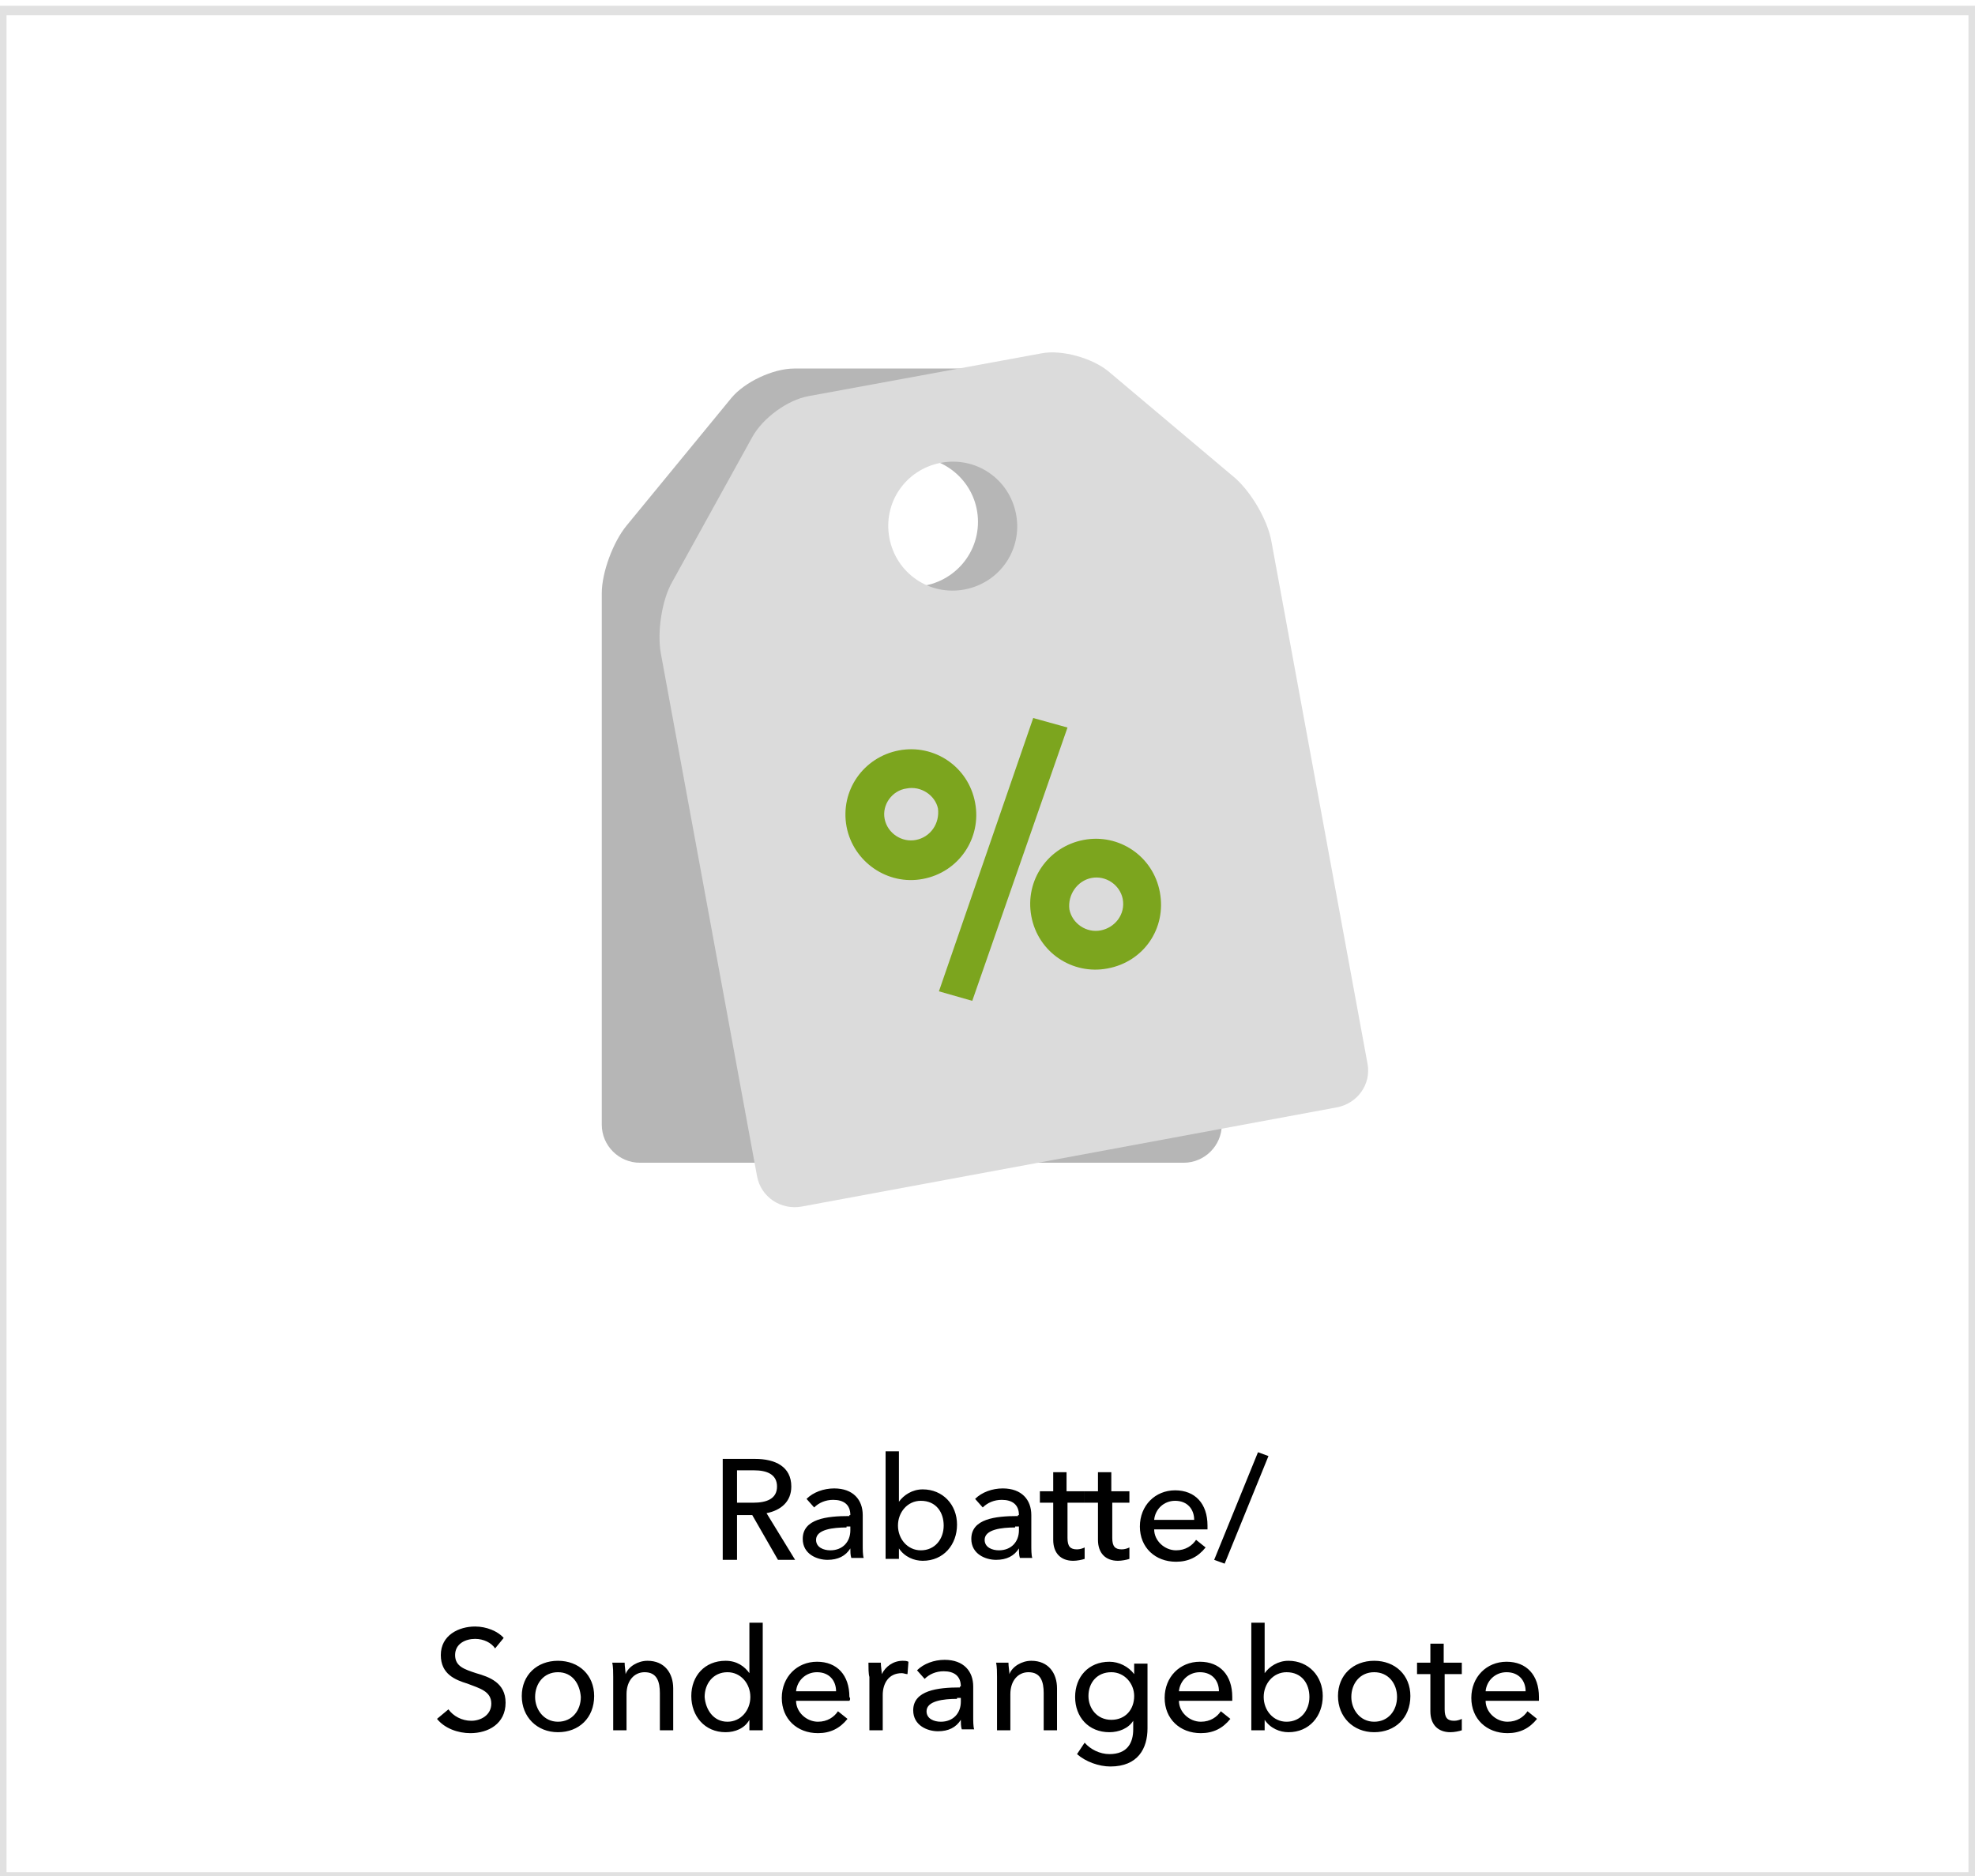
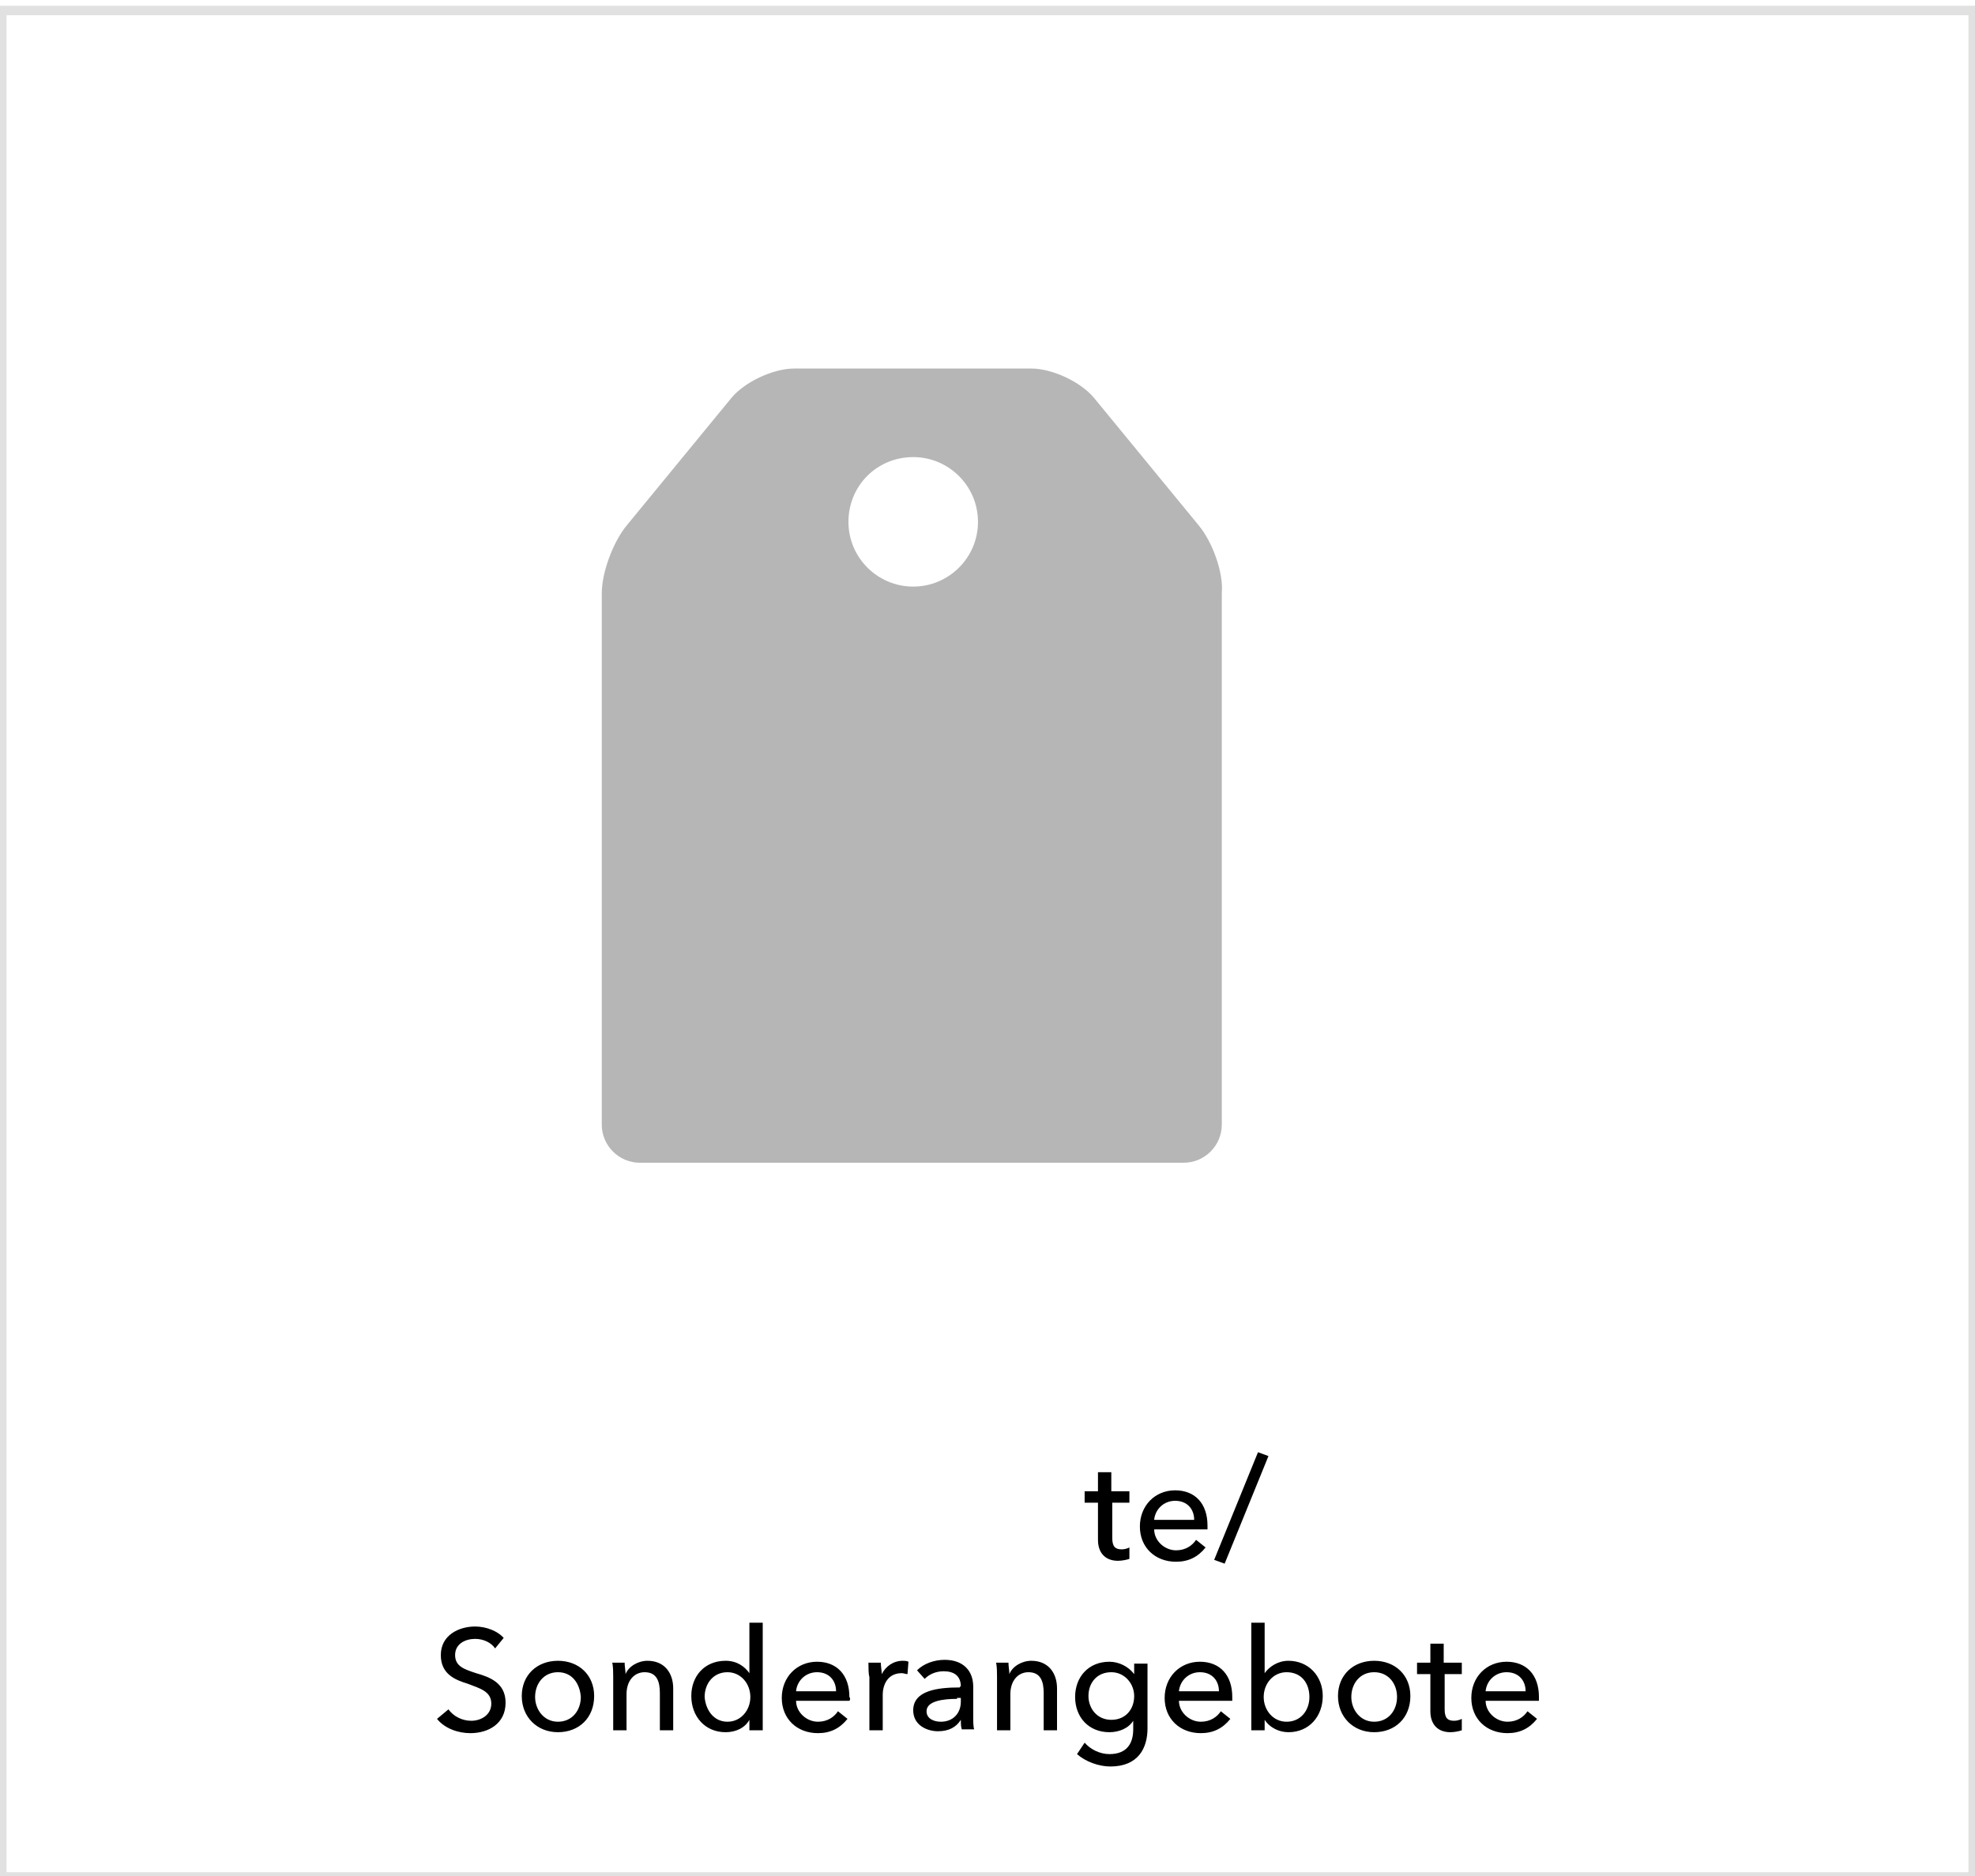
<svg xmlns="http://www.w3.org/2000/svg" preserveAspectRatio="xMidYMid slice" version="1.1" id="Ebene_1" x="0" y="0" width="280" height="266" viewBox="0 0 208 197" xml:space="preserve">
  <style>.st0{fill:none;stroke:#7CA51E;stroke-miterlimit:10;stroke-dasharray:3.003,3.003}.st2{opacity:0.6;fill:#FFFFFF;stroke:#EA5F0F;stroke-linecap:round;stroke-miterlimit:10;stroke-dasharray:0,2}.st3{fill:#494949}.st4{fill:#495232}.st5{fill:none;stroke:#B6B6B6;stroke-width:2;stroke-miterlimit:10}.st6{fill:none;stroke:#EA5F0F;stroke-width:2;stroke-miterlimit:10}.st8{fill:none;stroke:#929292;stroke-width:3;stroke-miterlimit:10}.st9{fill:none;stroke:#7CA51E;stroke-width:2;stroke-linecap:round;stroke-miterlimit:10}.st10{fill:none;stroke:#7CA51E;stroke-width:3;stroke-linecap:round;stroke-miterlimit:10}.st11{fill:none;stroke:#7CA51E;stroke-width:1.36;stroke-linecap:round;stroke-miterlimit:10}.st12{fill:none;stroke:#FFFFFF;stroke-width:0.529;stroke-linecap:round;stroke-miterlimit:10}.st13{fill:#FFFFFF;stroke:#1A70B8;stroke-width:2;stroke-linecap:round;stroke-linejoin:round;stroke-miterlimit:10}.st14{fill:#E8783C}.st15{fill:#FFFFFF;stroke:#EA5F0F;stroke-width:1.033;stroke-miterlimit:10}.st16{fill:none;stroke:#929292;stroke-miterlimit:10}.st17{fill:none;stroke:#929292;stroke-width:3.226;stroke-miterlimit:10}.st18{fill:none;stroke:#DBDBDB;stroke-miterlimit:10}.st19{fill:none;stroke:#7CA51E;stroke-width:3;stroke-miterlimit:10}.st20{fill:#1A1A18}.st21{fill:#1A70B8}.st22{fill:#EA5F0F}.st24{fill:#EBEBEB}.st25{fill:#ECF2DF}.st26{fill:none;stroke:#7CA51E;stroke-width:3.008;stroke-linecap:round;stroke-miterlimit:10}.st27{fill:#ED7631}.st28{fill:#515143}.st29{fill:none;stroke:#E8783C;stroke-width:2;stroke-miterlimit:10}.st30{fill:none;stroke:#FFFFFF;stroke-miterlimit:10}.st31{fill:none;stroke:#929292;stroke-width:2;stroke-miterlimit:10}.st32{fill:none;stroke:#7CA51E;stroke-miterlimit:10}.st33{fill:none;stroke:#7CA51E;stroke-width:7;stroke-miterlimit:10}.st34{fill:none;stroke:#6D6D6D;stroke-width:0.658;stroke-linecap:round;stroke-miterlimit:10}.st35{fill:none;stroke:#E1E1E1;stroke-linecap:round;stroke-miterlimit:10}.st36{fill:#FFFFFF;stroke:#1A70B8;stroke-width:1.613;stroke-linecap:round;stroke-linejoin:round;stroke-miterlimit:10}.st37{fill:#8FB23E}.st38{fill:none;stroke:#FFFFFF;stroke-width:2;stroke-linecap:round;stroke-miterlimit:10}.st39{fill:#BF062F}.st40{fill:#F06E30}.st41{fill:none;stroke:#FFFFFF;stroke-linecap:round;stroke-miterlimit:10}.st42{fill:#FCE8DE;stroke:#EA5F0F;stroke-width:2;stroke-miterlimit:10}.st43{fill:#ECF2DF;stroke:#7CA51E;stroke-miterlimit:10;stroke-dasharray:3}.st44{fill:none;stroke:#7CA51E;stroke-width:2;stroke-miterlimit:10}.st45{fill:#F3A476}.st46{fill:none;stroke:#B6B6B6;stroke-width:5;stroke-miterlimit:10}.st47{fill:#F49264}.st48{fill-rule:evenodd;clip-rule:evenodd;fill:#EA5F0F}.st49{fill:#F7B797}.st50{fill:#F7EA93}.st51{fill:none;stroke:#6D6D6D;stroke-width:0.524;stroke-linecap:round;stroke-miterlimit:10}.st52{fill:#F9D1BA}.st53{fill:none;stroke:#7CA51E;stroke-width:1.387;stroke-linecap:round;stroke-miterlimit:10}.st54{fill:#929292}.st55{fill:url(#SVGID_1_)}.st56{fill:url(#SVGID_2_)}.st57{fill:url(#SVGID_3_)}.st58{fill:none;stroke:#EA5F0F;stroke-width:0.91;stroke-miterlimit:10}.st59{fill:none;stroke:#EA5F0F;stroke-miterlimit:10}.st60{fill:none;stroke:#7CA51E;stroke-width:1.035;stroke-linejoin:round;stroke-miterlimit:10}.st61{fill:none;stroke:#929292;stroke-width:4.838;stroke-miterlimit:10}.st62{fill:none;stroke:#F6BA98;stroke-miterlimit:10}.st63{fill:#FBDBCB}.st64{fill:#FCE8DD}.st65{opacity:0.6}.st66{fill:none;stroke:#7CA51E;stroke-width:0.37;stroke-linecap:round;stroke-miterlimit:10}.st67{fill:#FEBA00}.st68{fill:#FFFFFF}.st69{fill:none;stroke:#7CA51E;stroke-width:0.998;stroke-linecap:round;stroke-miterlimit:10}.st70{opacity:0.6;fill:none;stroke:#EA5F0F;stroke-width:1.248;stroke-miterlimit:10;stroke-dasharray:3}.st71{fill:none;stroke:#FFFFFF;stroke-width:1.072;stroke-linecap:round;stroke-miterlimit:10}.st72{fill:none;stroke:#EA5F0F;stroke-width:0.942;stroke-miterlimit:10}.st73{fill:none}.st74{fill:none;stroke:#E1E1E1;stroke-miterlimit:10}.st75{fill:#FFFFFF;stroke:#1A70B8;stroke-width:0.711;stroke-linecap:round;stroke-linejoin:round;stroke-miterlimit:10}.st76{fill:none;stroke:#7CA51E;stroke-width:1.114;stroke-linecap:round;stroke-miterlimit:10}.st77{fill:none;stroke:#D2D2D2;stroke-miterlimit:10}.st78{opacity:0.6;fill:#EA5F0F}.st79{fill:none;stroke:#DBDBDB;stroke-width:3.469;stroke-miterlimit:10}.st80{fill:none;stroke:#6D6D6D;stroke-width:0.325;stroke-linecap:round;stroke-miterlimit:10}.st81{fill:none;stroke:#FFFFFF;stroke-width:0.854;stroke-linecap:round;stroke-miterlimit:10}.st82{fill:#FFFFFF;stroke:#EA5F0F;stroke-width:0.417;stroke-miterlimit:10}.st83{fill:none;stroke:#387BC9;stroke-width:5.173;stroke-linecap:round;stroke-miterlimit:10;stroke-dasharray:0,7.759}.st84{fill:#6D6D6D}.st85{fill:none;stroke:#FFFFFF;stroke-width:0.262;stroke-miterlimit:10}.st86{fill:#FFFFFF;stroke:#1A70B8;stroke-width:0.669;stroke-linecap:round;stroke-linejoin:round;stroke-miterlimit:10}.st87{fill-rule:evenodd;clip-rule:evenodd;fill:#FFFFFF}.st88{fill:#D1E2F1}.st89{fill:none;stroke:#B6B6B6;stroke-miterlimit:10}.st90{fill:#3BBBB2}.st91{fill:#EA5F0F;stroke:#FFFFFF;stroke-width:1.387;stroke-miterlimit:10}.st92{fill:none;stroke:#929292;stroke-width:11;stroke-miterlimit:10}.st93{fill:none;stroke:#B6B6B6;stroke-width:3;stroke-miterlimit:10}.st94{fill:none;stroke:#929292;stroke-width:1.547;stroke-miterlimit:10}.st95{fill:none;stroke:#929292;stroke-width:4;stroke-miterlimit:10}.st96{fill:none;stroke:#DAE5BF;stroke-width:3;stroke-miterlimit:10}.st97{fill:none;stroke:#FFFFFF;stroke-width:0.329;stroke-miterlimit:10}.st98{fill:none;stroke:#B6B6B6;stroke-width:5;stroke-linecap:round;stroke-miterlimit:10}.st99{fill:#76A9D4}.st100{fill:#DAE5BF}.st102{fill:none;stroke:#929292;stroke-width:2.32;stroke-miterlimit:10}.st103{fill:none;stroke:#7CA51E;stroke-width:4;stroke-miterlimit:10}.st104{fill:none;stroke:#EA5F0F;stroke-width:1.869;stroke-linecap:round;stroke-miterlimit:10}.st105{fill:none;stroke:#EA5F0F;stroke-width:0.729;stroke-miterlimit:10}.st106{fill:none;stroke:#EA5F0F;stroke-width:1.577;stroke-linecap:round;stroke-miterlimit:10}.st107{fill:none;stroke:#7CA51E;stroke-width:1.313;stroke-linecap:round;stroke-miterlimit:10}.st108{fill:#FFFFFF;stroke:#1A70B8;stroke-width:0.773;stroke-linecap:round;stroke-linejoin:round;stroke-miterlimit:10}</style>
  <path d="M207 1.6v195H1V1.6h206m1-1H0v197h208V.6z" fill="#e1e1e1" />
-   <path d="M77.7 163.8h-1.5v-10.6h3.4c2.1 0 3.8.8 3.8 2.9 0 1.6-1.1 2.5-2.6 2.8l3 4.9H82l-2.7-4.7h-1.6v4.7zm0-6h1.7c1.4 0 2.5-.4 2.5-1.7s-1.1-1.7-2.4-1.7h-1.8v3.4zM89.6 159.1c0-1.1-.7-1.6-1.8-1.6-.8 0-1.5.3-2 .8l-.8-.9c.7-.7 1.8-1.1 2.9-1.1 2 0 3 1.2 3 2.8v3.1c0 .5 0 1.1.1 1.4h-1.3c-.1-.3-.1-.7-.1-1-.5.8-1.3 1.2-2.4 1.2-1.1 0-2.6-.6-2.6-2.2 0-2.1 2.5-2.4 4.9-2.4v-.1zm-.4 1.3c-1.4 0-3.2.2-3.2 1.3 0 .8.8 1.1 1.5 1.1 1.3 0 2.1-.9 2.1-2.1v-.4h-.4zM94.7 162.6v1.1h-1.4v-11.3h1.4v5.3c.5-.7 1.4-1.3 2.5-1.3 2.1 0 3.6 1.6 3.6 3.7s-1.4 3.8-3.6 3.8c-.9 0-1.9-.4-2.5-1.3zm2.3-5c-1.4 0-2.4 1.2-2.4 2.6 0 1.4 1 2.6 2.4 2.6 1.5 0 2.4-1.2 2.4-2.6 0-1.4-.8-2.6-2.4-2.6zM107.3 159.1c0-1.1-.7-1.6-1.8-1.6-.8 0-1.5.3-2 .8l-.8-.9c.7-.7 1.8-1.1 2.9-1.1 2 0 3 1.2 3 2.8v3.1c0 .5 0 1.1.1 1.4h-1.3c-.1-.3-.1-.7-.1-1-.5.8-1.3 1.2-2.4 1.2-1.1 0-2.6-.6-2.6-2.2 0-2.1 2.5-2.4 4.9-2.4v-.1zm-.4 1.3c-1.4 0-3.2.2-3.2 1.3 0 .8.8 1.1 1.5 1.1 1.3 0 2.1-.9 2.1-2.1v-.4h-.4zM114.3 157.8h-1.9v3.7c0 .9.3 1.2 1 1.2.3 0 .6-.1.8-.2v1.2c-.3.1-.8.2-1.2.2-1.3 0-2.1-.8-2.1-2.2v-3.9h-1.4v-1.2h1.4v-2h1.4v2h1.9v1.2z" />
  <path d="M119 157.8h-1.9v3.7c0 .9.3 1.2 1 1.2.3 0 .6-.1.8-.2v1.2c-.3.1-.8.2-1.2.2-1.3 0-2.1-.8-2.1-2.2v-3.9h-1.4v-1.2h1.4v-2h1.4v2h1.9v1.2zM127.1 160.6h-5.6c0 1.2 1.1 2.2 2.3 2.2 1 0 1.7-.5 2.1-1.1l1 .8c-.8 1-1.8 1.5-3.1 1.5-2.2 0-3.8-1.5-3.8-3.7s1.6-3.8 3.7-3.8 3.4 1.4 3.4 3.7v.4zm-1.4-1c0-1.1-.7-2-2-2-1.2 0-2.1.9-2.2 2h4.2zM128.9 164.2l-1.1-.4 4.6-11.3 1.1.4-4.6 11.3zM52.3 173.1c-.4-.6-1.2-1-2.1-1-1 0-2.1.5-2.1 1.7s1 1.5 2.2 1.9c1.4.4 3.1 1 3.1 3.1 0 2.2-1.8 3.2-3.7 3.2-1.3 0-2.7-.5-3.5-1.5l1.2-1c.5.7 1.4 1.2 2.4 1.2s2.1-.6 2.1-1.8c0-1.3-1.2-1.6-2.5-2.1-1.3-.4-2.8-1-2.8-3 0-2.1 1.9-3 3.6-3 1.2 0 2.4.5 3 1.2l-.9 1.1zM58.9 181.9c-2.2 0-3.8-1.6-3.8-3.8 0-2.2 1.6-3.7 3.8-3.7s3.8 1.5 3.8 3.7c0 2.3-1.6 3.8-3.8 3.8zm0-6.3c-1.5 0-2.4 1.2-2.4 2.6 0 1.3.9 2.6 2.4 2.6s2.4-1.2 2.4-2.6c-.1-1.4-.9-2.6-2.4-2.6zM65.9 174.6c0 .4.1.9.1 1.2.3-.8 1.3-1.4 2.3-1.4 1.8 0 2.7 1.3 2.7 2.9v4.4h-1.4v-3.9c0-1.2-.3-2.2-1.6-2.2-1.1 0-1.9.9-1.9 2.3v3.8h-1.4v-5.6c0-.4 0-1.1-.1-1.5h1.3zM76.5 181.9c-2.2 0-3.6-1.7-3.6-3.8 0-2.1 1.4-3.7 3.6-3.7 1.2 0 2 .6 2.5 1.3v-5.3h1.4v11.3H79v-1.1c-.5.9-1.5 1.3-2.5 1.3zm.2-1.1c1.4 0 2.4-1.2 2.4-2.6 0-1.4-1-2.6-2.4-2.6-1.5 0-2.4 1.2-2.4 2.6.1 1.3.9 2.6 2.4 2.6zM89.5 178.6h-5.6c0 1.2 1.1 2.2 2.3 2.2 1 0 1.7-.5 2.1-1.1l1 .8c-.8 1-1.8 1.5-3.1 1.5-2.2 0-3.8-1.5-3.8-3.7s1.6-3.8 3.7-3.8 3.4 1.4 3.4 3.7c.1.1.1.3 0 .4zm-1.4-1c0-1.1-.7-2-2-2-1.2 0-2.1.9-2.2 2h4.2zM91.5 174.6h1.3c0 .4.1.9.1 1.2.4-.8 1.2-1.4 2.2-1.4.2 0 .4 0 .6.1l-.1 1.3c-.2 0-.4-.1-.6-.1-1.4 0-2 1.1-2 2.3v3.7h-1.4v-5.6c-.1-.3-.1-1-.1-1.5zM101.2 177.1c0-1.1-.7-1.6-1.8-1.6-.8 0-1.5.3-2 .8l-.8-.9c.7-.7 1.8-1.1 2.9-1.1 2 0 3 1.2 3 2.8v3.1c0 .5 0 1.1.1 1.4h-1.3c-.1-.3-.1-.7-.1-1-.5.8-1.3 1.2-2.4 1.2-1.1 0-2.6-.6-2.6-2.2 0-2.1 2.6-2.4 4.9-2.4v-.1zm-.4 1.3c-1.4 0-3.2.2-3.2 1.3 0 .8.8 1.1 1.5 1.1 1.3 0 2.1-.9 2.1-2.1v-.4h-.4zM106.2 174.6c0 .4.1.9.1 1.2.3-.8 1.3-1.4 2.3-1.4 1.8 0 2.7 1.3 2.7 2.9v4.4h-1.4v-3.9c0-1.2-.3-2.2-1.6-2.2-1.1 0-1.9.9-1.9 2.3v3.8H105v-5.6c0-.4 0-1.1-.1-1.5h1.3zM114.2 183c.6.7 1.6 1.2 2.6 1.2 1.9 0 2.5-1.2 2.5-2.6v-.9c-.5.8-1.5 1.2-2.5 1.2-2.2 0-3.6-1.6-3.6-3.7s1.4-3.7 3.6-3.7c1 0 2 .5 2.6 1.3v-1.1h1.4v6.8c0 2.1-1 4-3.9 4-1.2 0-2.6-.5-3.5-1.3l.8-1.2zm2.8-2.4c1.5 0 2.4-1.1 2.4-2.5 0-1.3-1-2.5-2.4-2.5-1.5 0-2.4 1.1-2.4 2.5 0 1.3.9 2.5 2.4 2.5zM129.7 178.6h-5.6c0 1.2 1.1 2.2 2.3 2.2 1 0 1.7-.5 2.1-1.1l1 .8c-.8 1-1.8 1.5-3.1 1.5-2.2 0-3.8-1.5-3.8-3.7s1.6-3.8 3.7-3.8 3.4 1.4 3.4 3.7v.4zm-1.4-1c0-1.1-.7-2-2-2-1.2 0-2.1.9-2.2 2h4.2zM133.1 180.6v1.1h-1.4v-11.3h1.4v5.3c.5-.7 1.4-1.3 2.5-1.3 2.1 0 3.6 1.6 3.6 3.7s-1.4 3.8-3.6 3.8c-.9 0-1.9-.4-2.5-1.3zm2.3-5c-1.4 0-2.4 1.2-2.4 2.6 0 1.4 1 2.6 2.4 2.6 1.5 0 2.4-1.2 2.4-2.6 0-1.4-.8-2.6-2.4-2.6zM144.6 181.9c-2.2 0-3.8-1.6-3.8-3.8 0-2.2 1.6-3.7 3.8-3.7s3.8 1.5 3.8 3.7c0 2.3-1.6 3.8-3.8 3.8zm0-6.3c-1.5 0-2.4 1.2-2.4 2.6 0 1.3.9 2.6 2.4 2.6s2.4-1.2 2.4-2.6c0-1.4-.9-2.6-2.4-2.6zM153.9 175.8H152v3.7c0 .9.3 1.2 1 1.2.3 0 .6-.1.8-.2v1.2c-.3.1-.8.2-1.2.2-1.3 0-2.1-.8-2.1-2.2v-3.9h-1.4v-1.2h1.4v-2h1.4v2h1.9v1.2zM161.9 178.6h-5.6c0 1.2 1.1 2.2 2.3 2.2 1 0 1.7-.5 2.1-1.1l1 .8c-.8 1-1.8 1.5-3.1 1.5-2.2 0-3.8-1.5-3.8-3.7s1.6-3.8 3.7-3.8 3.4 1.4 3.4 3.7v.4zm-1.4-1c0-1.1-.7-2-2-2-1.2 0-2.1.9-2.2 2h4.2z" />
  <path d="M126.2 55.2l-11-13.4c-1.4-1.7-4.4-3.1-6.6-3.1H83.7c-2.2 0-5.2 1.4-6.6 3.1l-11 13.4c-1.4 1.7-2.6 4.9-2.6 7.1v55.8c0 2.2 1.8 4 4 4h57.1c2.2 0 4-1.8 4-4V62.3c.2-2.2-1-5.4-2.4-7.1zm-30 6.4c-3.7 0-6.8-3-6.8-6.8s3-6.8 6.8-6.8c3.7 0 6.8 3 6.8 6.8s-3.1 6.8-6.8 6.8z" fill="#b6b6b6" />
-   <path d="M143.9 111.7l-10.1-54.9c-.4-2.2-2.1-5.1-3.8-6.6L116.7 39c-1.7-1.4-4.9-2.3-7-1.9l-24.5 4.5c-2.2.4-4.8 2.3-5.9 4.3l-8.4 15.2c-1.1 1.9-1.6 5.3-1.2 7.5l10.1 54.9c.4 2.2 2.5 3.6 4.7 3.2l56.1-10.4c2.3-.4 3.7-2.5 3.3-4.6zm-42.3-49.8c-3.7.7-7.2-1.7-7.9-5.4s1.7-7.2 5.4-7.9c3.7-.7 7.2 1.7 7.9 5.4.7 3.7-1.7 7.2-5.4 7.9z" fill="#dbdbdb" />
  <g>
-     <path d="M97.2 92.3c-3.7.7-7.3-1.8-8-5.5-.7-3.8 1.8-7.3 5.5-8 3.7-.7 7.3 1.7 8 5.5.7 3.7-1.7 7.3-5.5 8zm-1.7-9.5c-1.5.2-2.6 1.7-2.3 3.2.3 1.5 1.8 2.5 3.3 2.2 1.5-.3 2.5-1.7 2.3-3.3-.3-1.4-1.8-2.4-3.3-2.1zm6.9 22.3l-3.5-1 9.9-28.7 3.6 1-10 28.7zm14.2-3.4c-3.7.7-7.3-1.7-8-5.5s1.8-7.3 5.5-8c3.7-.7 7.3 1.7 8 5.5.7 3.8-1.7 7.3-5.5 8zm-1.7-9.5c-1.5.3-2.5 1.8-2.3 3.3.3 1.5 1.8 2.5 3.3 2.2 1.5-.3 2.6-1.7 2.3-3.3-.3-1.5-1.8-2.5-3.3-2.2z" fill="#7ca51e" />
-   </g>
+     </g>
</svg>